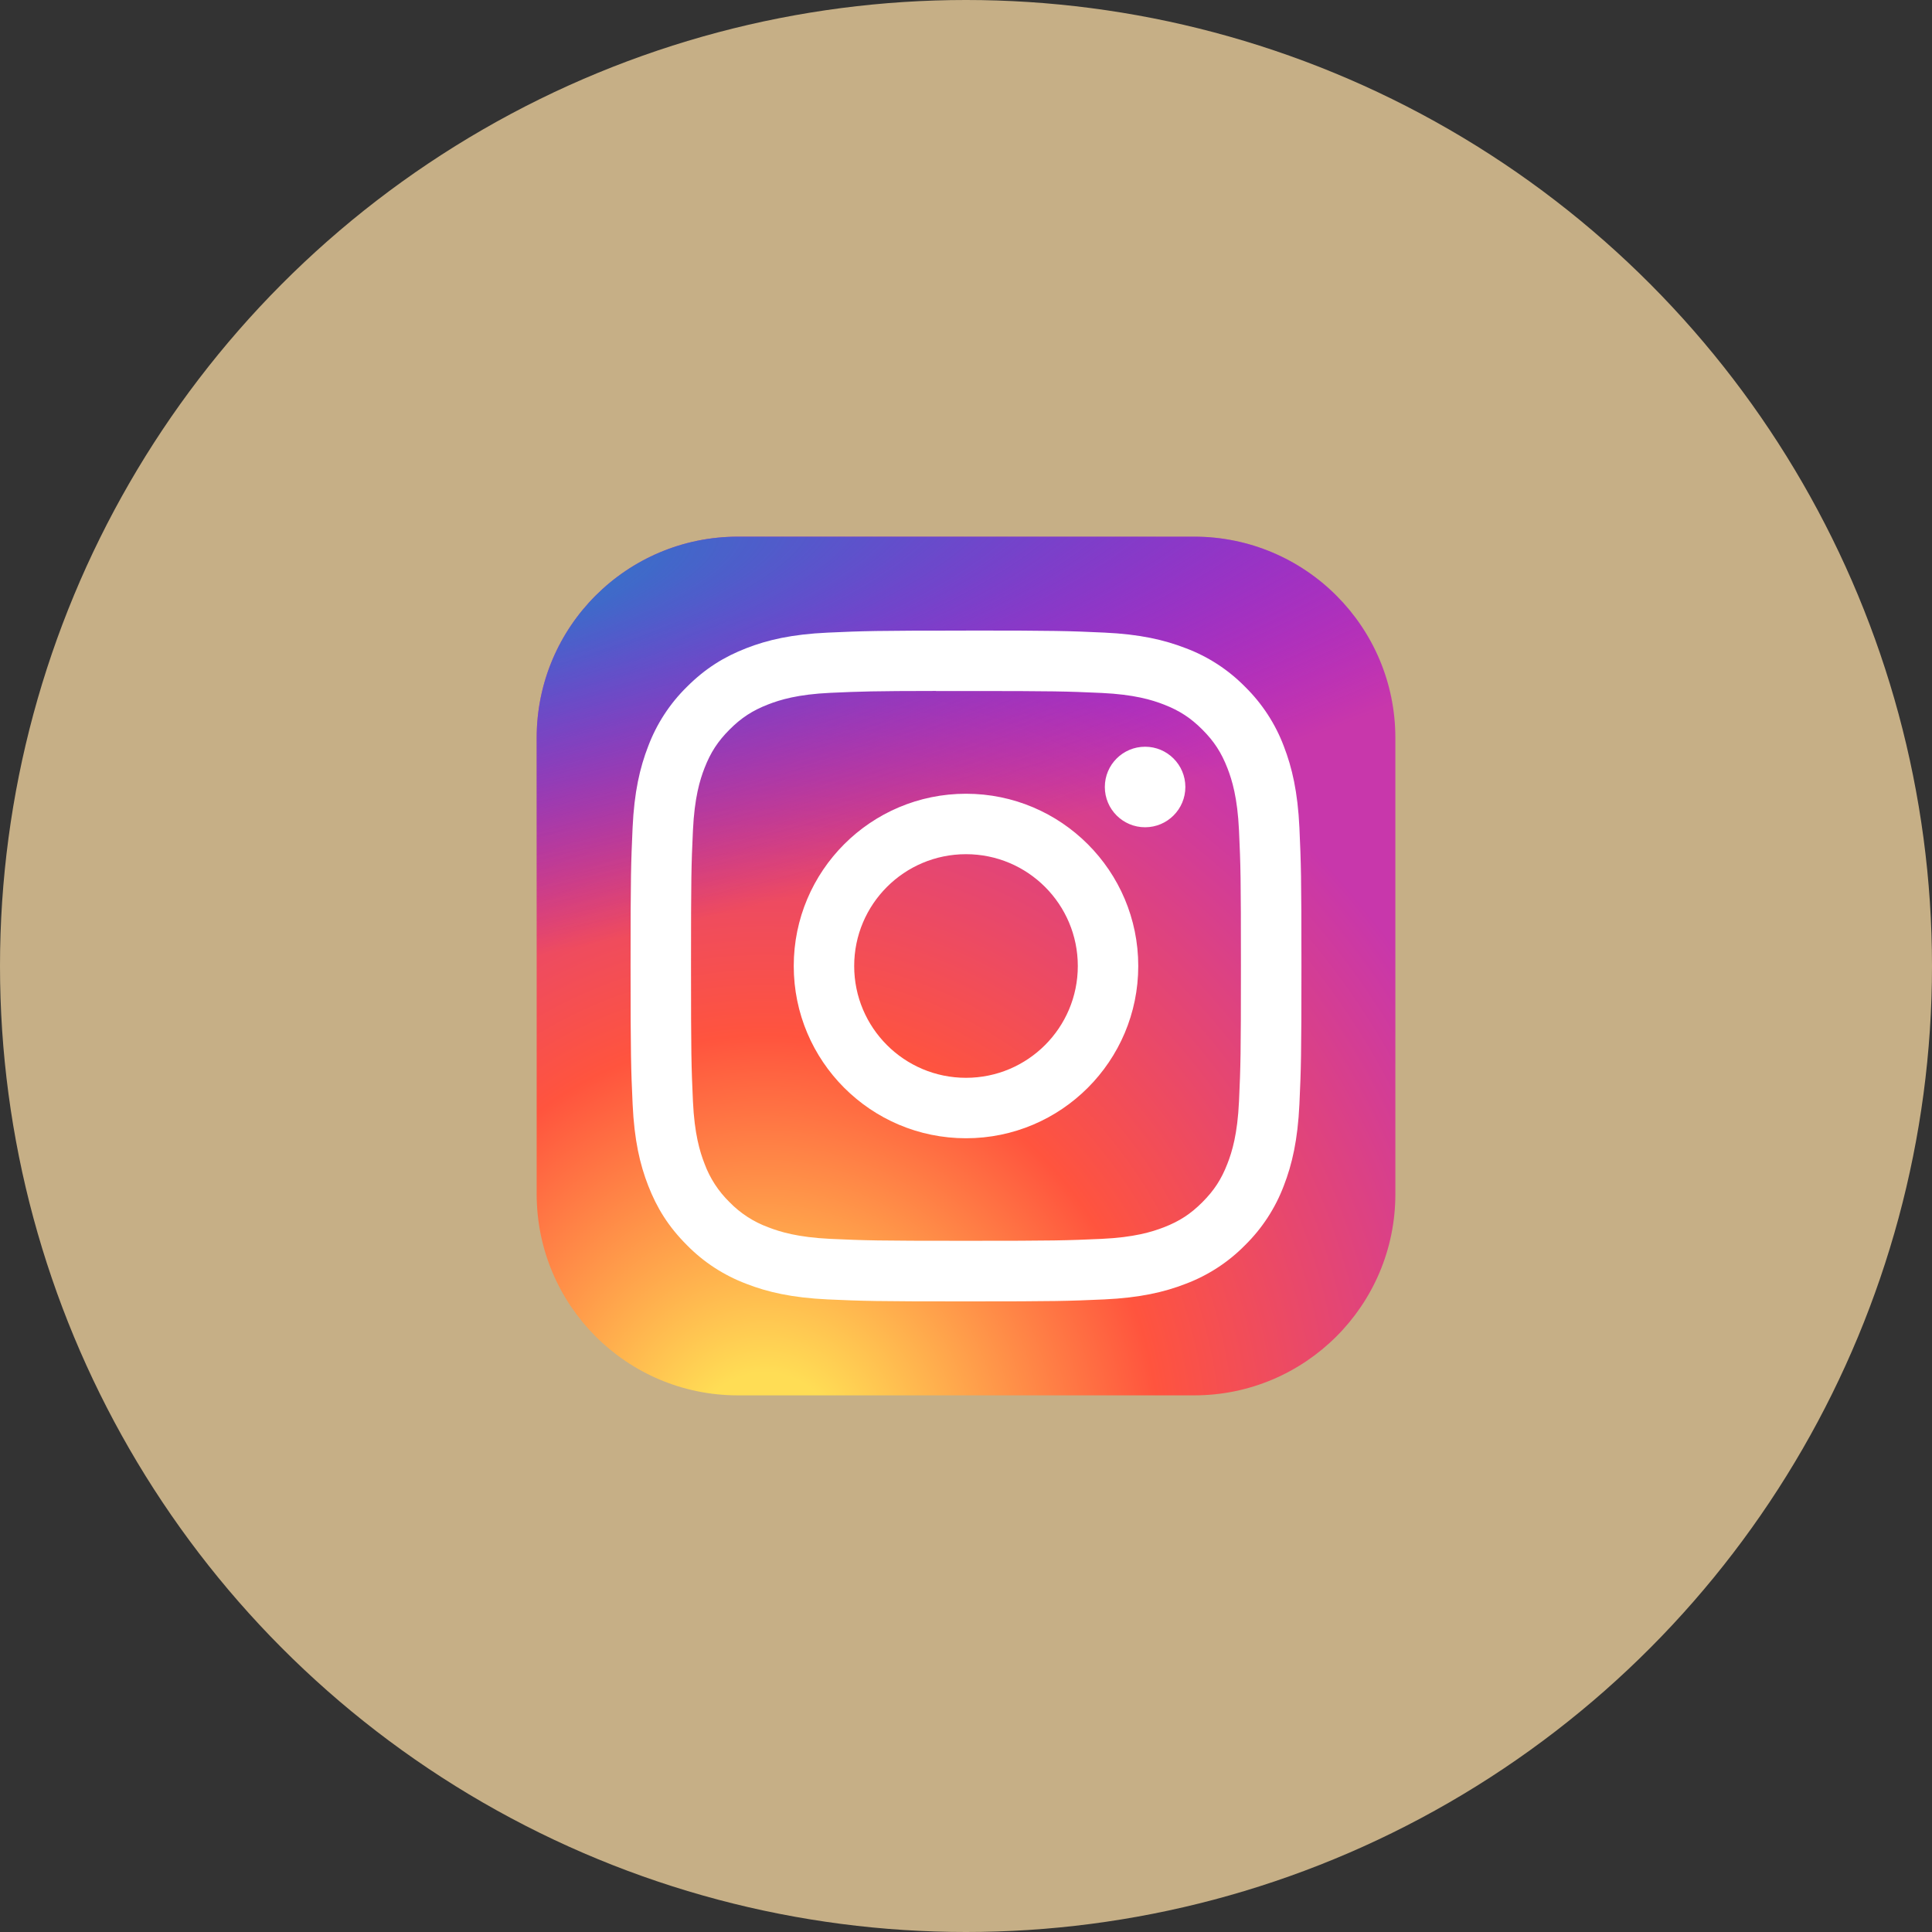
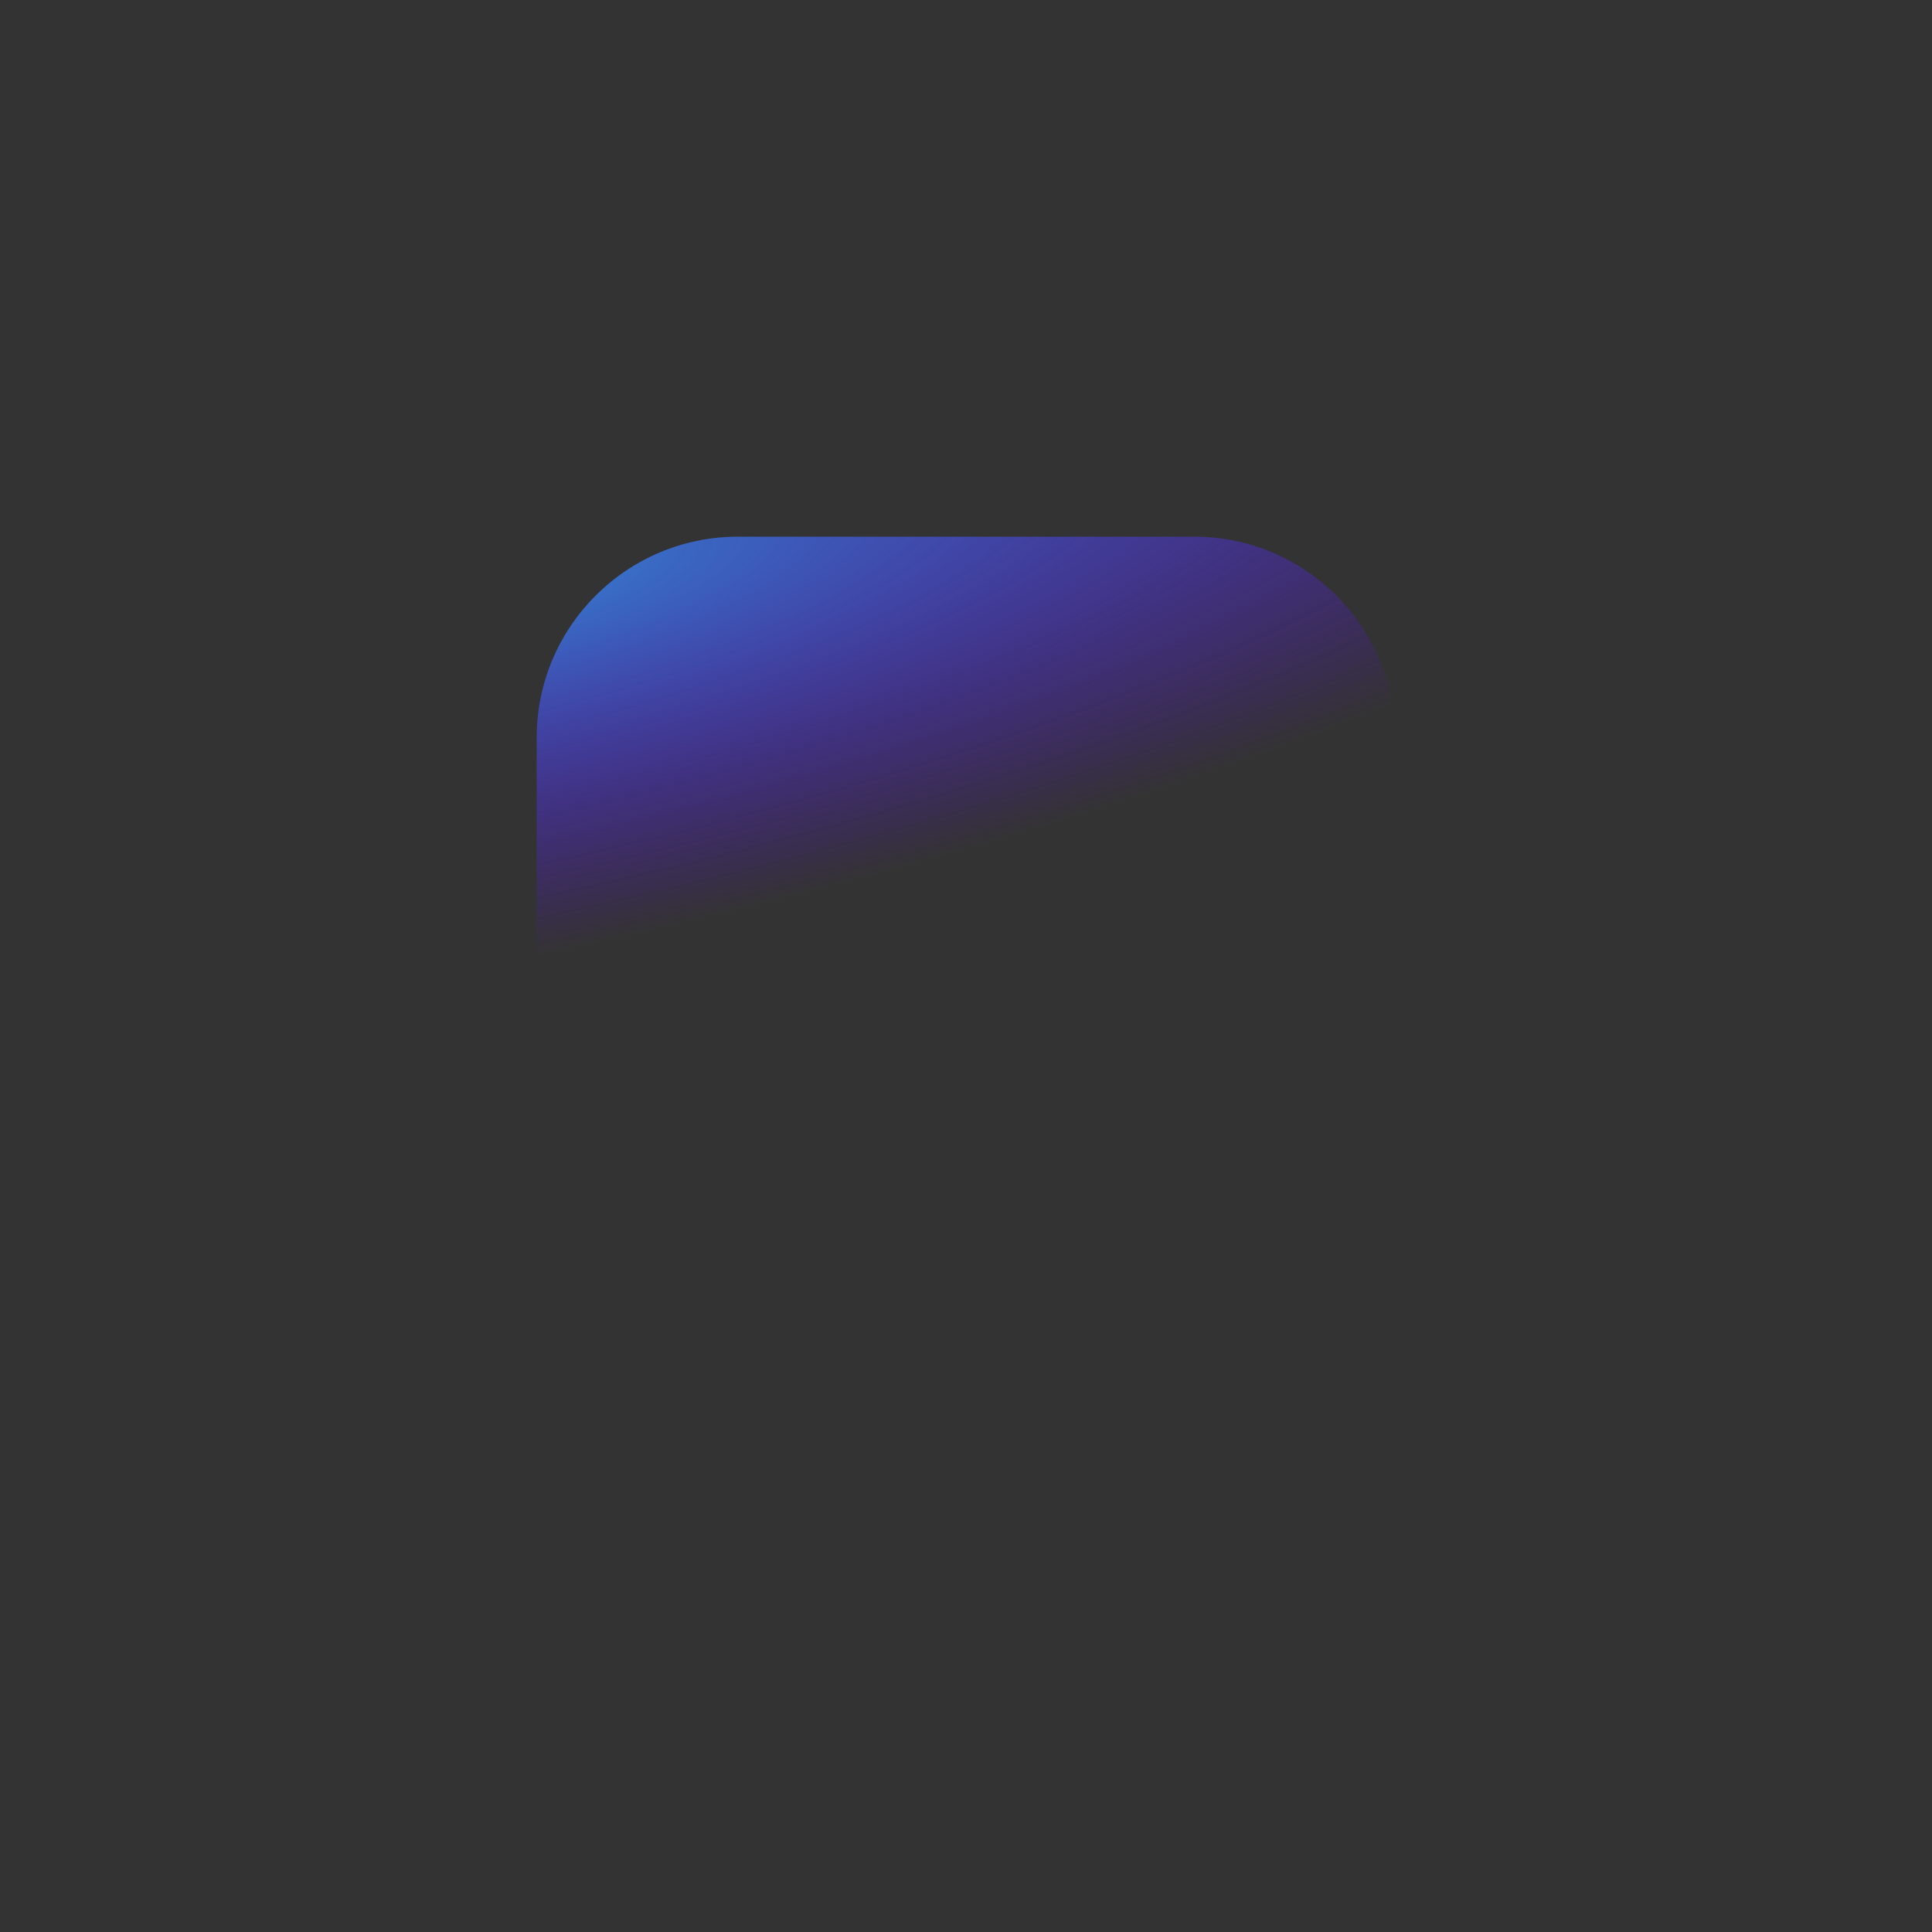
<svg xmlns="http://www.w3.org/2000/svg" version="1.1" id="Layer_1" x="0px" y="0px" width="63px" height="63px" viewBox="0 0 63 63" enable-background="new 0 0 63 63" xml:space="preserve">
  <rect x="0" y="0" width="63" height="63" fill="#333333" stroke="none" />
-   <circle fill="#C6AF86" cx="31.5" cy="31.5" r="31.5" />
  <radialGradient id="SVGID_1_" cx="-18.504" cy="49.199" r="1" gradientTransform="matrix(0 -27.75 -25.81 0 1294.765 -465.844)" gradientUnits="userSpaceOnUse">
    <stop offset="0" style="stop-color:#FFDD55" />
    <stop offset="0.1" style="stop-color:#FFDD55" />
    <stop offset="0.5" style="stop-color:#FF543E" />
    <stop offset="1" style="stop-color:#C837AB" />
  </radialGradient>
-   <path fill="url(#SVGID_1_)" d="M38.938,17.5H24.063c-3.624,0-6.563,2.937-6.563,6.561c0,0,0,0.001,0,0.002v14.875  c0,3.625,2.938,6.563,6.562,6.563c0,0,0,0,0.001,0h14.875c3.625,0,6.563-2.938,6.563-6.563l0,0V24.063  c0-3.624-2.938-6.563-6.561-6.563C38.938,17.5,38.938,17.5,38.938,17.5L38.938,17.5z" />
  <radialGradient id="SVGID_2_" cx="21.087" cy="70.205" r="1" gradientTransform="matrix(2.435 12.163 50.137 -10.036 -3558.477 467.604)" gradientUnits="userSpaceOnUse">
    <stop offset="0" style="stop-color:#3771C8" />
    <stop offset="0.128" style="stop-color:#3771C8" />
    <stop offset="1" style="stop-color:#6600FF;stop-opacity:0" />
  </radialGradient>
  <path fill="url(#SVGID_2_)" d="M38.938,17.5H24.063c-3.624,0-6.563,2.937-6.563,6.561c0,0,0,0.001,0,0.002v14.875  c0,3.625,2.938,6.563,6.562,6.563c0,0,0,0,0.001,0h14.875c3.625,0,6.563-2.938,6.563-6.563l0,0V24.063  c0-3.624-2.938-6.563-6.561-6.563C38.938,17.5,38.938,17.5,38.938,17.5L38.938,17.5z" />
-   <path fill="#FFFFFF" d="M31.501,20.563c-2.97,0-3.343,0.013-4.51,0.066c-1.164,0.053-1.96,0.237-2.655,0.508  c-0.719,0.28-1.33,0.653-1.937,1.26c-0.557,0.546-0.988,1.208-1.263,1.938c-0.27,0.696-0.455,1.491-0.508,2.655  c-0.052,1.167-0.066,1.539-0.066,4.51s0.014,3.342,0.067,4.509c0.053,1.164,0.237,1.96,0.508,2.654  c0.28,0.72,0.653,1.33,1.261,1.938c0.546,0.557,1.207,0.986,1.937,1.262c0.696,0.271,1.491,0.455,2.655,0.509  c1.167,0.053,1.54,0.065,4.51,0.065c2.971,0,3.342-0.013,4.509-0.065c1.164-0.054,1.96-0.238,2.656-0.509  c0.729-0.275,1.39-0.705,1.937-1.262c0.556-0.547,0.986-1.208,1.262-1.938c0.27-0.696,0.453-1.49,0.508-2.655  c0.053-1.166,0.066-1.538,0.066-4.509s-0.014-3.343-0.066-4.51c-0.055-1.164-0.239-1.959-0.508-2.654  c-0.275-0.73-0.706-1.391-1.262-1.938c-0.547-0.557-1.207-0.987-1.938-1.261c-0.697-0.27-1.492-0.455-2.657-0.508  c-1.167-0.053-1.538-0.067-4.51-0.067L31.501,20.563L31.501,20.563z M30.52,22.533h0.98c2.92,0,3.266,0.011,4.42,0.063  c1.066,0.05,1.645,0.227,2.03,0.377c0.51,0.198,0.875,0.435,1.257,0.818c0.383,0.383,0.62,0.748,0.818,1.258  c0.15,0.385,0.328,0.964,0.377,2.03c0.053,1.153,0.063,1.5,0.063,4.419s-0.011,3.266-0.063,4.418  c-0.049,1.066-0.227,1.645-0.377,2.029c-0.197,0.511-0.436,0.875-0.818,1.258c-0.382,0.383-0.746,0.62-1.256,0.818  c-0.387,0.149-0.965,0.328-2.031,0.377c-1.152,0.052-1.5,0.063-4.42,0.063s-3.267-0.011-4.42-0.063  c-1.066-0.051-1.645-0.229-2.03-0.379c-0.475-0.174-0.905-0.453-1.259-0.816c-0.363-0.354-0.643-0.783-0.818-1.258  c-0.15-0.385-0.328-0.965-0.377-2.03c-0.052-1.153-0.063-1.5-0.063-4.42s0.01-3.265,0.063-4.418c0.05-1.067,0.227-1.646,0.377-2.031  c0.198-0.51,0.436-0.875,0.819-1.258c0.382-0.383,0.747-0.62,1.257-0.818c0.386-0.15,0.965-0.329,2.031-0.378  c1.01-0.045,1.4-0.059,3.439-0.061L30.52,22.533L30.52,22.533z M37.34,24.35c-0.725,0-1.313,0.587-1.313,1.313  c0,0.725,0.588,1.313,1.313,1.313s1.313-0.588,1.313-1.313S38.064,24.349,37.34,24.35L37.34,24.35z M31.5,25.883  c-3.102,0-5.617,2.516-5.617,5.617s2.515,5.617,5.617,5.617c3.102,0,5.617-2.516,5.617-5.617S34.602,25.883,31.5,25.883L31.5,25.883  z M31.5,27.854c2.014,0,3.646,1.633,3.646,3.646s-1.633,3.646-3.646,3.646l0,0c-2.014,0-3.646-1.633-3.646-3.646  S29.486,27.854,31.5,27.854z" />
</svg>